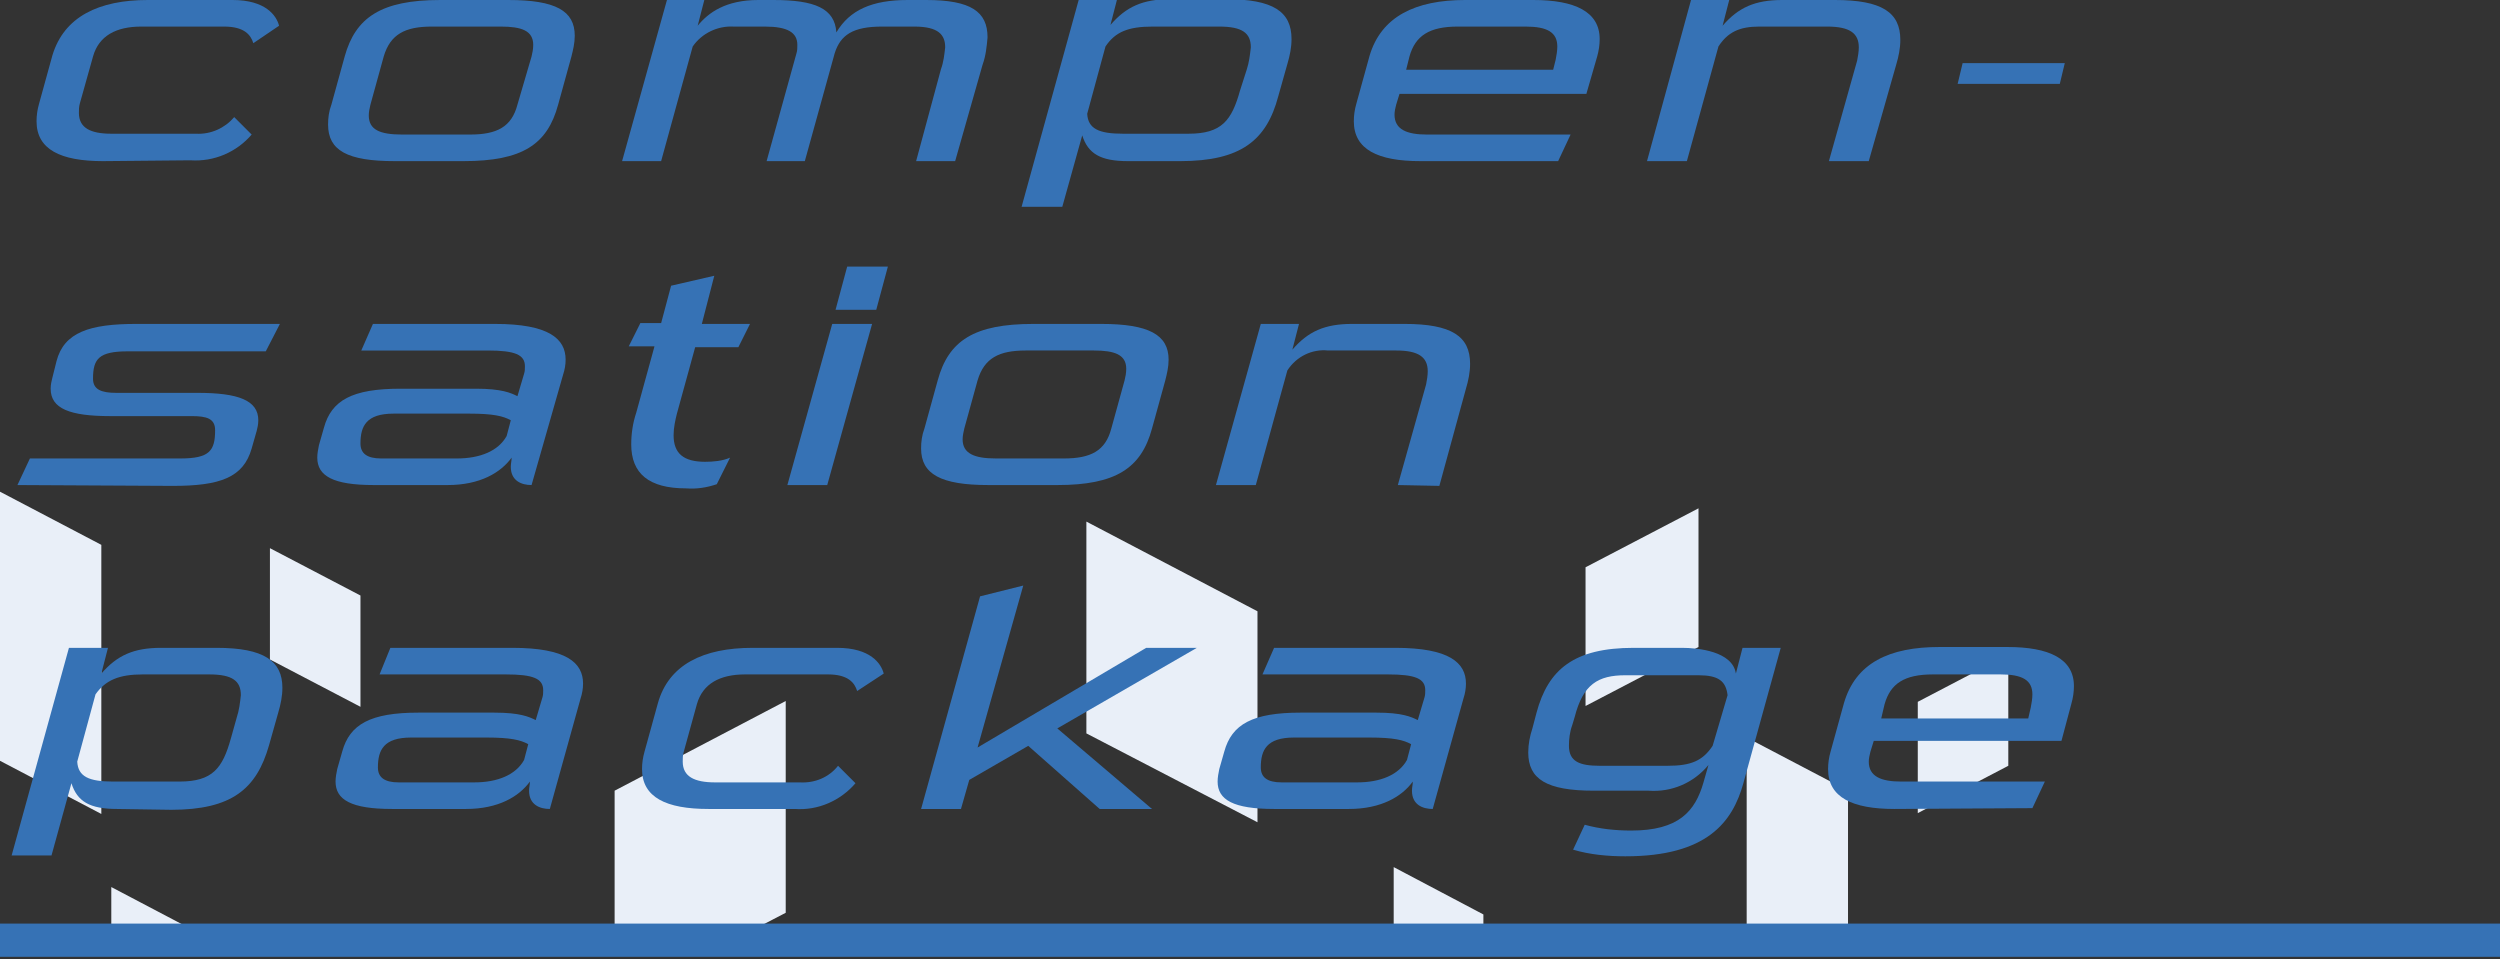
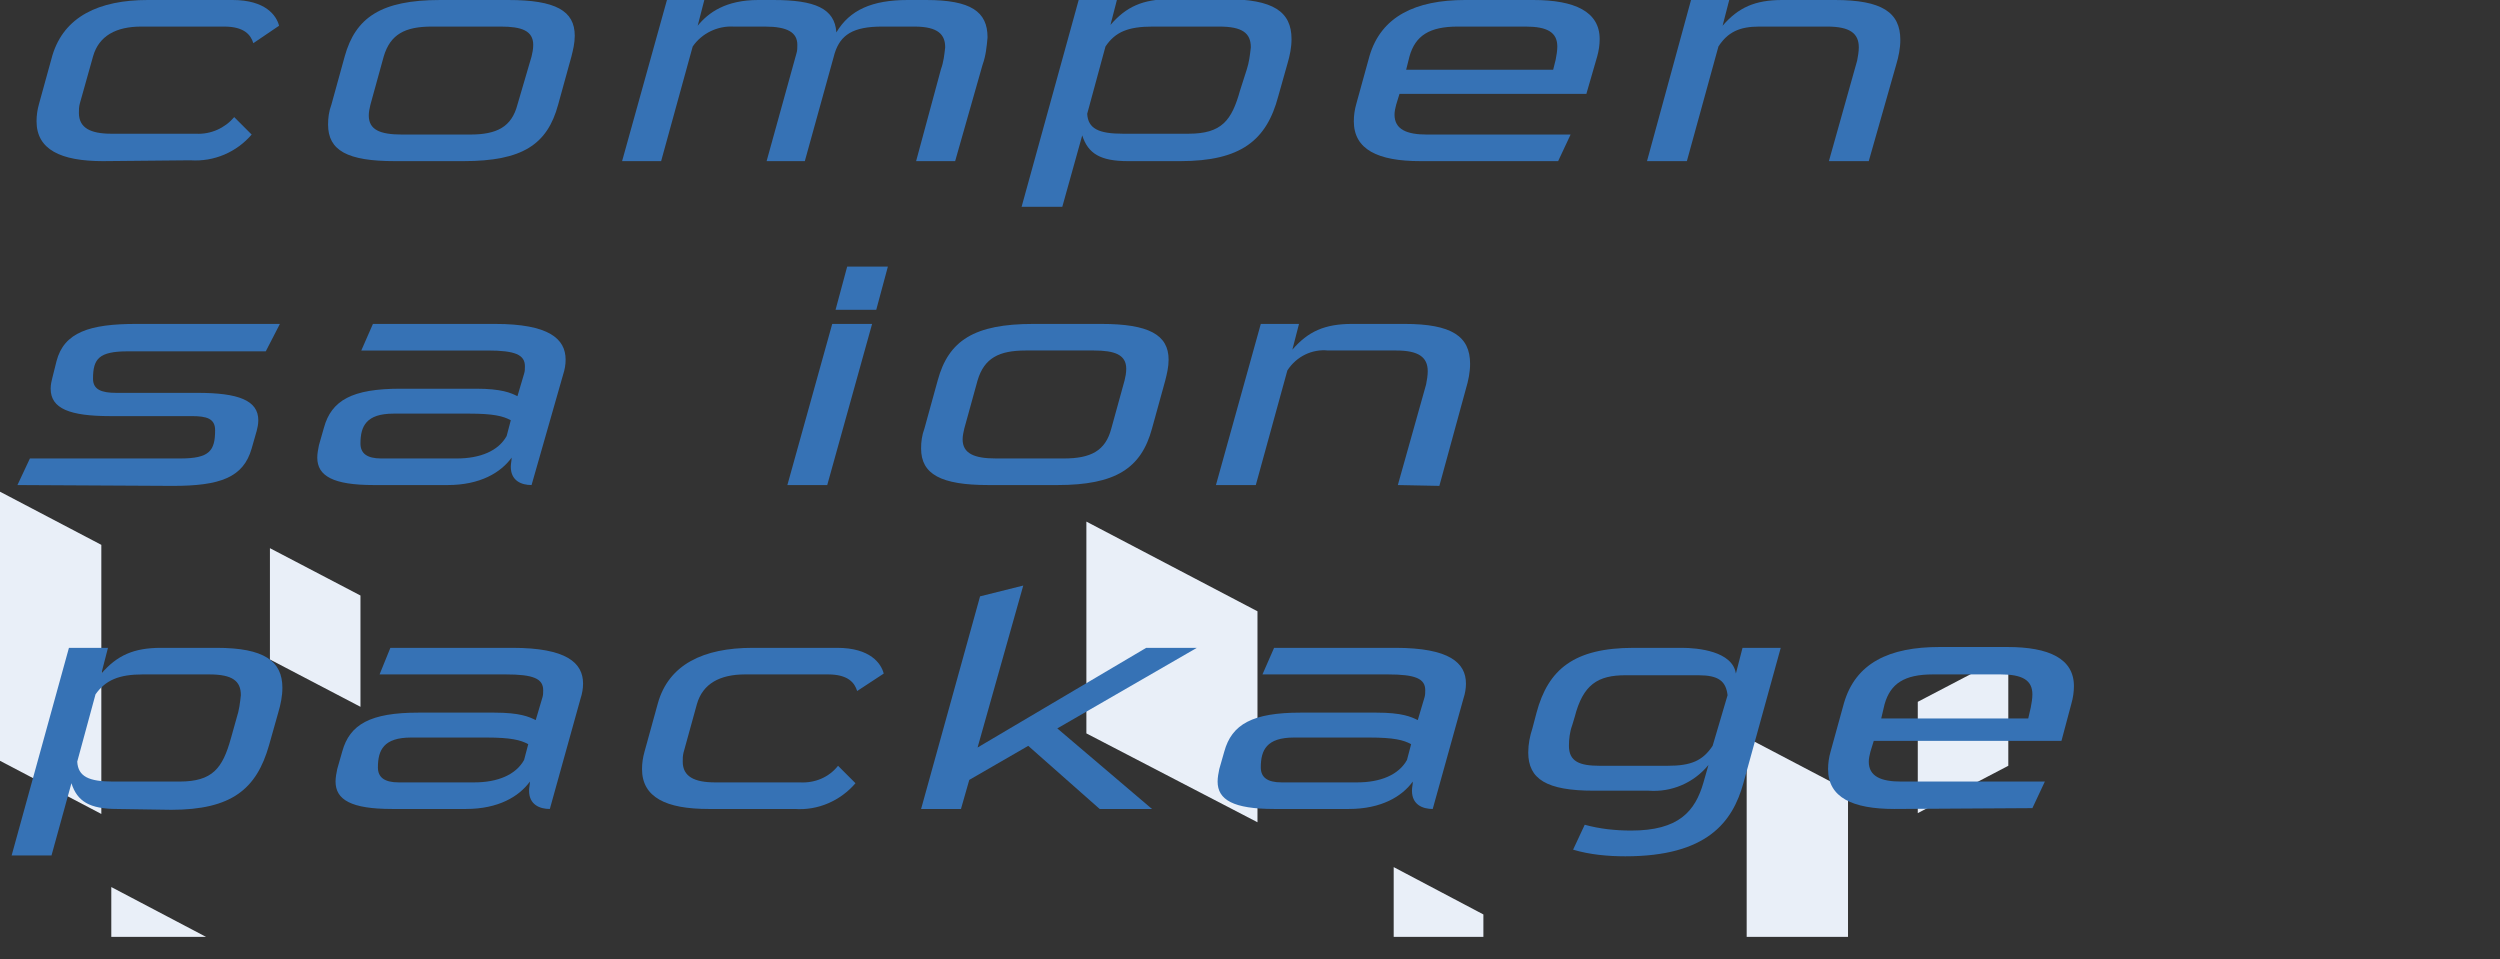
<svg xmlns="http://www.w3.org/2000/svg" enable-background="new 0 0 301 115.5" viewBox="0 0 301 115.5">
  <rect x="0" y="0" width="301" height="115.5" fill="#333333" stroke="none" />
  <clipPath id="a">
    <path d="m0 0h245.6v112.8h-245.6z" />
  </clipPath>
  <g clip-path="url(#a)" fill="#e9eff8">
-     <path d="m190.9 85 13.6-7.1v-16.7l-13.6 7.1z" />
    <path d="m26.9 130.6-13.5-7.1v-16.7l13.5 7.1z" />
    <path d="m178.6 123.5-10.8-5.7v-13.4l10.8 5.7z" />
    <path d="m43.4 85.1-10.9-5.7v-13.4l10.9 5.7z" />
    <path d="m151.4 99-20.6-10.7v-25.5l20.6 10.8z" />
-     <path d="m74 120.6 20.6-10.7v-25.5l-20.6 10.8z" />
    <path d="m230.9 97.9 10.9-5.7v-13.4l-10.9 5.7z" />
    <path d="m222.5 127.6-12.2-6.4v-32.4l12.2 6.4z" />
    <path d="m12.2 98-12.2-6.4v-32.4l12.2 6.4z" />
  </g>
-   <path d="m0 113.2h301" fill="none" stroke="#3672b5" stroke-miterlimit="10" stroke-width="4" />
  <g fill="#3672b5">
    <path d="m12.4 19.4c-5.1 0-8-1.4-8-4.8 0-.7.1-1.4.3-2.1l1.6-5.8c1.4-4.7 5.6-6.7 11.5-6.7h10.2c4 0 5.3 1.9 5.6 3.1l-3.1 2.1c-.3-1-1.1-2-3.5-2h-10c-3 0-5.1 1.1-5.8 3.6l-1.6 5.7c-.1.4-.1.7-.1 1.1 0 1.8 1.4 2.5 3.9 2.5h10.2c1.8.1 3.5-.7 4.6-2l2.1 2.1c-1.8 2.1-4.5 3.3-7.4 3.1z" />
    <path d="m47.5 19.4c-5.7 0-8-1.3-8-4.4 0-.8.1-1.6.4-2.4l1.6-5.8c1.3-4.7 4.4-6.8 11.5-6.8h8.2c5.7 0 8 1.3 8 4.3 0 .9-.2 1.7-.4 2.5l-1.6 5.8c-1.3 4.8-4.3 6.8-11.4 6.8zm16.5-12.6c.1-.4.2-.9.2-1.4 0-1.7-1.4-2.2-3.9-2.2h-8.3c-3.2 0-5 .9-5.8 3.6l-1.6 5.8c-.1.4-.2.9-.2 1.3 0 1.7 1.3 2.3 4 2.3h8.2c3.2 0 5-.9 5.7-3.6z" />
    <path d="m110.3 19.4 3-11.1c.3-.8.4-1.7.5-2.6 0-1.5-.8-2.5-3.7-2.5h-3.9c-3.5 0-5 1-5.7 3.2l-3.6 13h-4.6l3.6-13c.1-.3.1-.7.1-1 0-1.5-1.2-2.2-3.9-2.2h-3.8c-1.9-.1-3.8.8-4.9 2.4l-3.8 13.8h-4.7l5.4-19.4h4.5l-.8 3.1c1.3-1.6 3.4-3.1 7.3-3.1h1.8c5 0 7.4 1 7.6 3.9 1.6-2.7 4.3-3.9 8.6-3.9h2.2c5.4 0 7.4 1.4 7.4 4.5-.1 1.1-.2 2.2-.6 3.3l-3.3 11.6z" />
    <path d="m135.8 19.4c-3.3 0-4.8-.9-5.5-3.1l-2.4 8.6h-4.9l6.9-25h4.6l-.8 3.1c1.9-2.2 3.9-3.1 7.2-3.1h6.7c5.7 0 7.9 1.5 7.9 4.8 0 1-.2 2-.5 3l-1.1 3.9c-1.4 5.3-4.5 7.8-11.8 7.8zm14.3-11c.3-.9.4-1.8.5-2.7 0-1.7-1-2.5-3.8-2.5h-8c-2.9 0-4.5.6-5.7 2.4l-2.2 8.1c.1 1.8 1.4 2.4 4.3 2.4h7.9c4 0 5.2-1.6 6.2-5.2z" />
    <path d="m171 19.4c-5.1 0-8-1.4-8-4.8 0-.7.1-1.4.3-2.1l1.6-5.8c1.4-4.7 5.5-6.7 11.5-6.7h8.2c5 0 8 1.4 8 4.7 0 .7-.1 1.4-.3 2.1l-1.3 4.5h-22.5l-.4 1.3c-.1.4-.2.8-.2 1.2 0 1.8 1.5 2.4 3.9 2.4h17.3l-1.5 3.2zm16.3-12.2c.1-.5.2-1.1.2-1.6 0-1.7-1.2-2.4-3.8-2.4h-8.2c-3.4 0-5.1 1.1-5.8 3.6l-.4 1.6h17.7z" />
    <path d="m220.2 19.4 3.4-12.1c.1-.5.2-1.1.2-1.6 0-1.7-1.1-2.5-3.8-2.5h-8.2c-2.4 0-3.8.7-4.9 2.4l-3.8 13.8h-4.8l5.3-19.4h4.6l-.8 3.1c1.9-2.2 3.9-3.1 7.2-3.1h6.3c5.7 0 7.9 1.5 7.9 4.8 0 1-.2 2-.5 3l-3.3 11.6z" />
-     <path d="m235.7 10.1.6-2.5h12.3l-.6 2.5z" />
    <path d="m2.1 58.4 1.5-3.2h18.1c3.5 0 4.2-.9 4.2-3.4 0-1.4-1-1.7-2.8-1.7h-9.8c-4.9 0-7.2-.9-7.2-3.3 0-.5.1-.9.2-1.3l.5-2c.9-3.5 4-4.5 9.6-4.5h17.3l-1.7 3.3h-16.6c-3.5 0-4.2.9-4.2 3.3 0 1.3 1 1.7 2.8 1.7h9.8c4.9 0 7.3.9 7.3 3.3 0 .5-.1.9-.2 1.3l-.6 2.1c-1 3.5-3.8 4.5-9.5 4.5z" />
    <path d="m45 58.4c-4.9 0-6.8-1.1-6.8-3.3 0-.5.1-1 .2-1.5l.6-2.1c.9-3.3 3.4-4.7 9.2-4.7h9.1c3.1 0 4.2.5 5 .9l.8-2.7c.1-.3.1-.6.1-.9 0-1.4-1.2-1.9-4.5-1.9h-15.2l1.4-3.2h14.7c6.5 0 8.5 1.8 8.5 4.3 0 .6-.1 1.2-.3 1.8l-3.8 13.3c-1.2 0-2.5-.5-2.5-2.2 0-.4.1-.7.1-1.1-1.3 1.8-3.8 3.3-7.7 3.3zm16.5-7.8c-.9-.5-2.1-.8-5-.8h-9.1c-3.3 0-4 1.5-4 3.6 0 1.2.8 1.8 2.5 1.8h9.1c2.8 0 5-.9 6-2.7z" />
-     <path d="m86.3 58.3c-1.2.4-2.4.6-3.7.5-4.5 0-6.6-1.8-6.6-5.3 0-1.3.2-2.6.6-3.8l2.2-8h-3.1l1.4-2.8h2.5l1.2-4.5 5.2-1.2-1.5 5.8h5.8l-1.4 2.8h-5.2l-2.2 8c-.2.8-.4 1.7-.4 2.6 0 2.2 1.2 3.2 3.8 3.2 1 0 2.1-.1 3-.5z" />
    <path d="m94.8 58.4 5.4-19.4h4.8l-5.4 19.4zm5.8-21.1 1.4-5.2h4.9l-1.4 5.2z" />
    <path d="m119 58.4c-5.7 0-8.1-1.3-8.1-4.4 0-.8.1-1.6.4-2.4l1.6-5.8c1.3-4.8 4.4-6.8 11.5-6.8h8.2c5.7 0 8.1 1.3 8.1 4.3 0 .9-.2 1.7-.4 2.5l-1.6 5.8c-1.3 4.8-4.4 6.8-11.4 6.8zm16.4-12.6c.1-.4.2-.9.2-1.4 0-1.7-1.4-2.2-3.9-2.2h-8.2c-3.2 0-5 .9-5.8 3.6l-1.6 5.8c-.1.4-.2.9-.2 1.3 0 1.7 1.4 2.3 4 2.3h8.2c3.2 0 5-.9 5.7-3.6z" />
    <path d="m168.3 58.4 3.4-12.1c.1-.5.2-1.1.2-1.6 0-1.7-1.1-2.5-3.8-2.5h-8.2c-1.9-.2-3.8.7-4.9 2.4l-3.8 13.8h-4.8l5.4-19.4h4.6l-.8 3.1c1.9-2.2 3.9-3.1 7.2-3.1h6.3c5.7 0 7.9 1.5 7.9 4.8 0 1-.2 2-.5 3l-3.2 11.7z" />
    <path d="m14.1 97.4c-3.3 0-4.8-.9-5.5-3.1l-2.4 8.7h-4.8l6.9-25h4.7l-.8 3.1c1.9-2.2 3.9-3.1 7.2-3.1h6.7c5.7 0 7.9 1.6 7.9 4.8 0 1-.2 2-.5 3l-1.1 3.9c-1.5 5.3-4.5 7.8-11.8 7.8zm14.4-11c.3-.9.4-1.8.5-2.7 0-1.7-1-2.5-3.8-2.5h-8c-2.9 0-4.5.7-5.7 2.4l-2.2 8.1c.1 1.8 1.4 2.4 4.3 2.4h8c4 0 5.2-1.6 6.2-5.2z" />
    <path d="m47.2 97.4c-4.9 0-6.8-1.1-6.8-3.3 0-.5.1-1 .2-1.5l.6-2.1c.9-3.3 3.4-4.7 9.2-4.7h9.1c3.1 0 4.2.5 5 .9l.8-2.7c.1-.3.1-.6.1-.9 0-1.4-1.2-1.9-4.5-1.9h-15.2l1.3-3.2h14.7c6.5 0 8.5 1.8 8.5 4.3 0 .6-.1 1.2-.3 1.8l-3.7 13.3c-1.2 0-2.5-.5-2.5-2.2 0-.4.1-.7.1-1.1-1.3 1.8-3.8 3.3-7.7 3.3zm16.4-7.8c-.9-.5-2.1-.8-5-.8h-9.1c-3.3 0-4 1.5-4 3.6 0 1.2.8 1.8 2.5 1.8h9.1c2.8 0 5-.9 6-2.7z" />
    <path d="m85.3 97.4c-5.1 0-8-1.4-8-4.8 0-.7.1-1.4.3-2.1l1.6-5.8c1.3-4.7 5.5-6.7 11.4-6.7h10.2c4 0 5.3 1.9 5.6 3.1l-3.2 2.1c-.3-1-1.1-2-3.5-2h-10c-3 0-5.1 1.1-5.8 3.6l-1.6 5.8c-.1.4-.1.7-.1 1.1 0 1.8 1.4 2.5 3.9 2.5h10.2c1.8.1 3.5-.6 4.6-2l2.1 2.1c-1.8 2.1-4.5 3.3-7.3 3.1z" />
    <path d="m132.4 97.4-8.6-7.6-7.1 4.1-1 3.5h-4.8l7.1-25.6 5.2-1.3-5.5 19.5 20.3-12h6.1l-16.8 9.7 11.4 9.7z" />
    <path d="m153.4 97.4c-4.9 0-6.8-1.1-6.8-3.3 0-.5.1-1 .2-1.5l.6-2.1c.9-3.3 3.4-4.7 9.2-4.7h9.1c3.1 0 4.2.5 5 .9l.8-2.7c.1-.3.1-.6.1-.9 0-1.4-1.2-1.9-4.5-1.9h-15.1l1.4-3.2h14.6c6.5 0 8.5 1.8 8.5 4.3 0 .6-.1 1.2-.3 1.8l-3.7 13.3c-1.2 0-2.5-.5-2.5-2.2 0-.4.1-.7.1-1.1-1.3 1.8-3.8 3.3-7.7 3.3zm16.5-7.8c-.9-.5-2.1-.8-5-.8h-9.1c-3.3 0-4 1.5-4 3.6 0 1.2.8 1.8 2.5 1.8h9.1c2.8 0 5-.9 6-2.7z" />
    <path d="m205.7 92.1c-1.8 2.2-4.5 3.3-7.2 3.1h-6.6c-5.7 0-7.9-1.4-7.9-4.6 0-1 .2-2 .5-2.9l.5-1.9c1.4-5.2 4.5-7.8 11.7-7.8h5.8c1.9 0 6.1.4 6.5 3.1l.8-3.1h4.6l-4.5 16.3c-1.3 4.7-4.4 8.8-14.2 8.8-2.1 0-4.3-.2-6.3-.8l1.4-3c1.8.5 3.7.7 5.6.7 5.7 0 7.7-2.3 8.7-5.8zm2.3-8.4c-.2-1.7-1.1-2.4-3.5-2.4h-8.8c-3.3 0-5.1 1.1-6.1 5l-.3 1c-.3.8-.4 1.7-.4 2.5 0 1.9 1.3 2.4 3.7 2.4h8.2c2.8 0 4.2-.6 5.4-2.4z" />
    <path d="m228.1 97.4c-5.1 0-8-1.4-8-4.8 0-.7.1-1.4.3-2.1l1.6-5.8c1.4-4.9 5.5-6.8 11.5-6.8h8.2c5 0 8 1.4 8 4.7 0 .7-.1 1.4-.3 2.1l-1.2 4.5h-22.6l-.4 1.3c-.1.4-.2.8-.2 1.2 0 1.8 1.5 2.4 3.9 2.4h17.3l-1.5 3.2zm16.4-12.2c.1-.5.2-1.1.2-1.6 0-1.7-1.2-2.4-3.8-2.4h-8.2c-3.4 0-5.1 1.1-5.8 3.6l-.4 1.7h17.7z" />
  </g>
</svg>